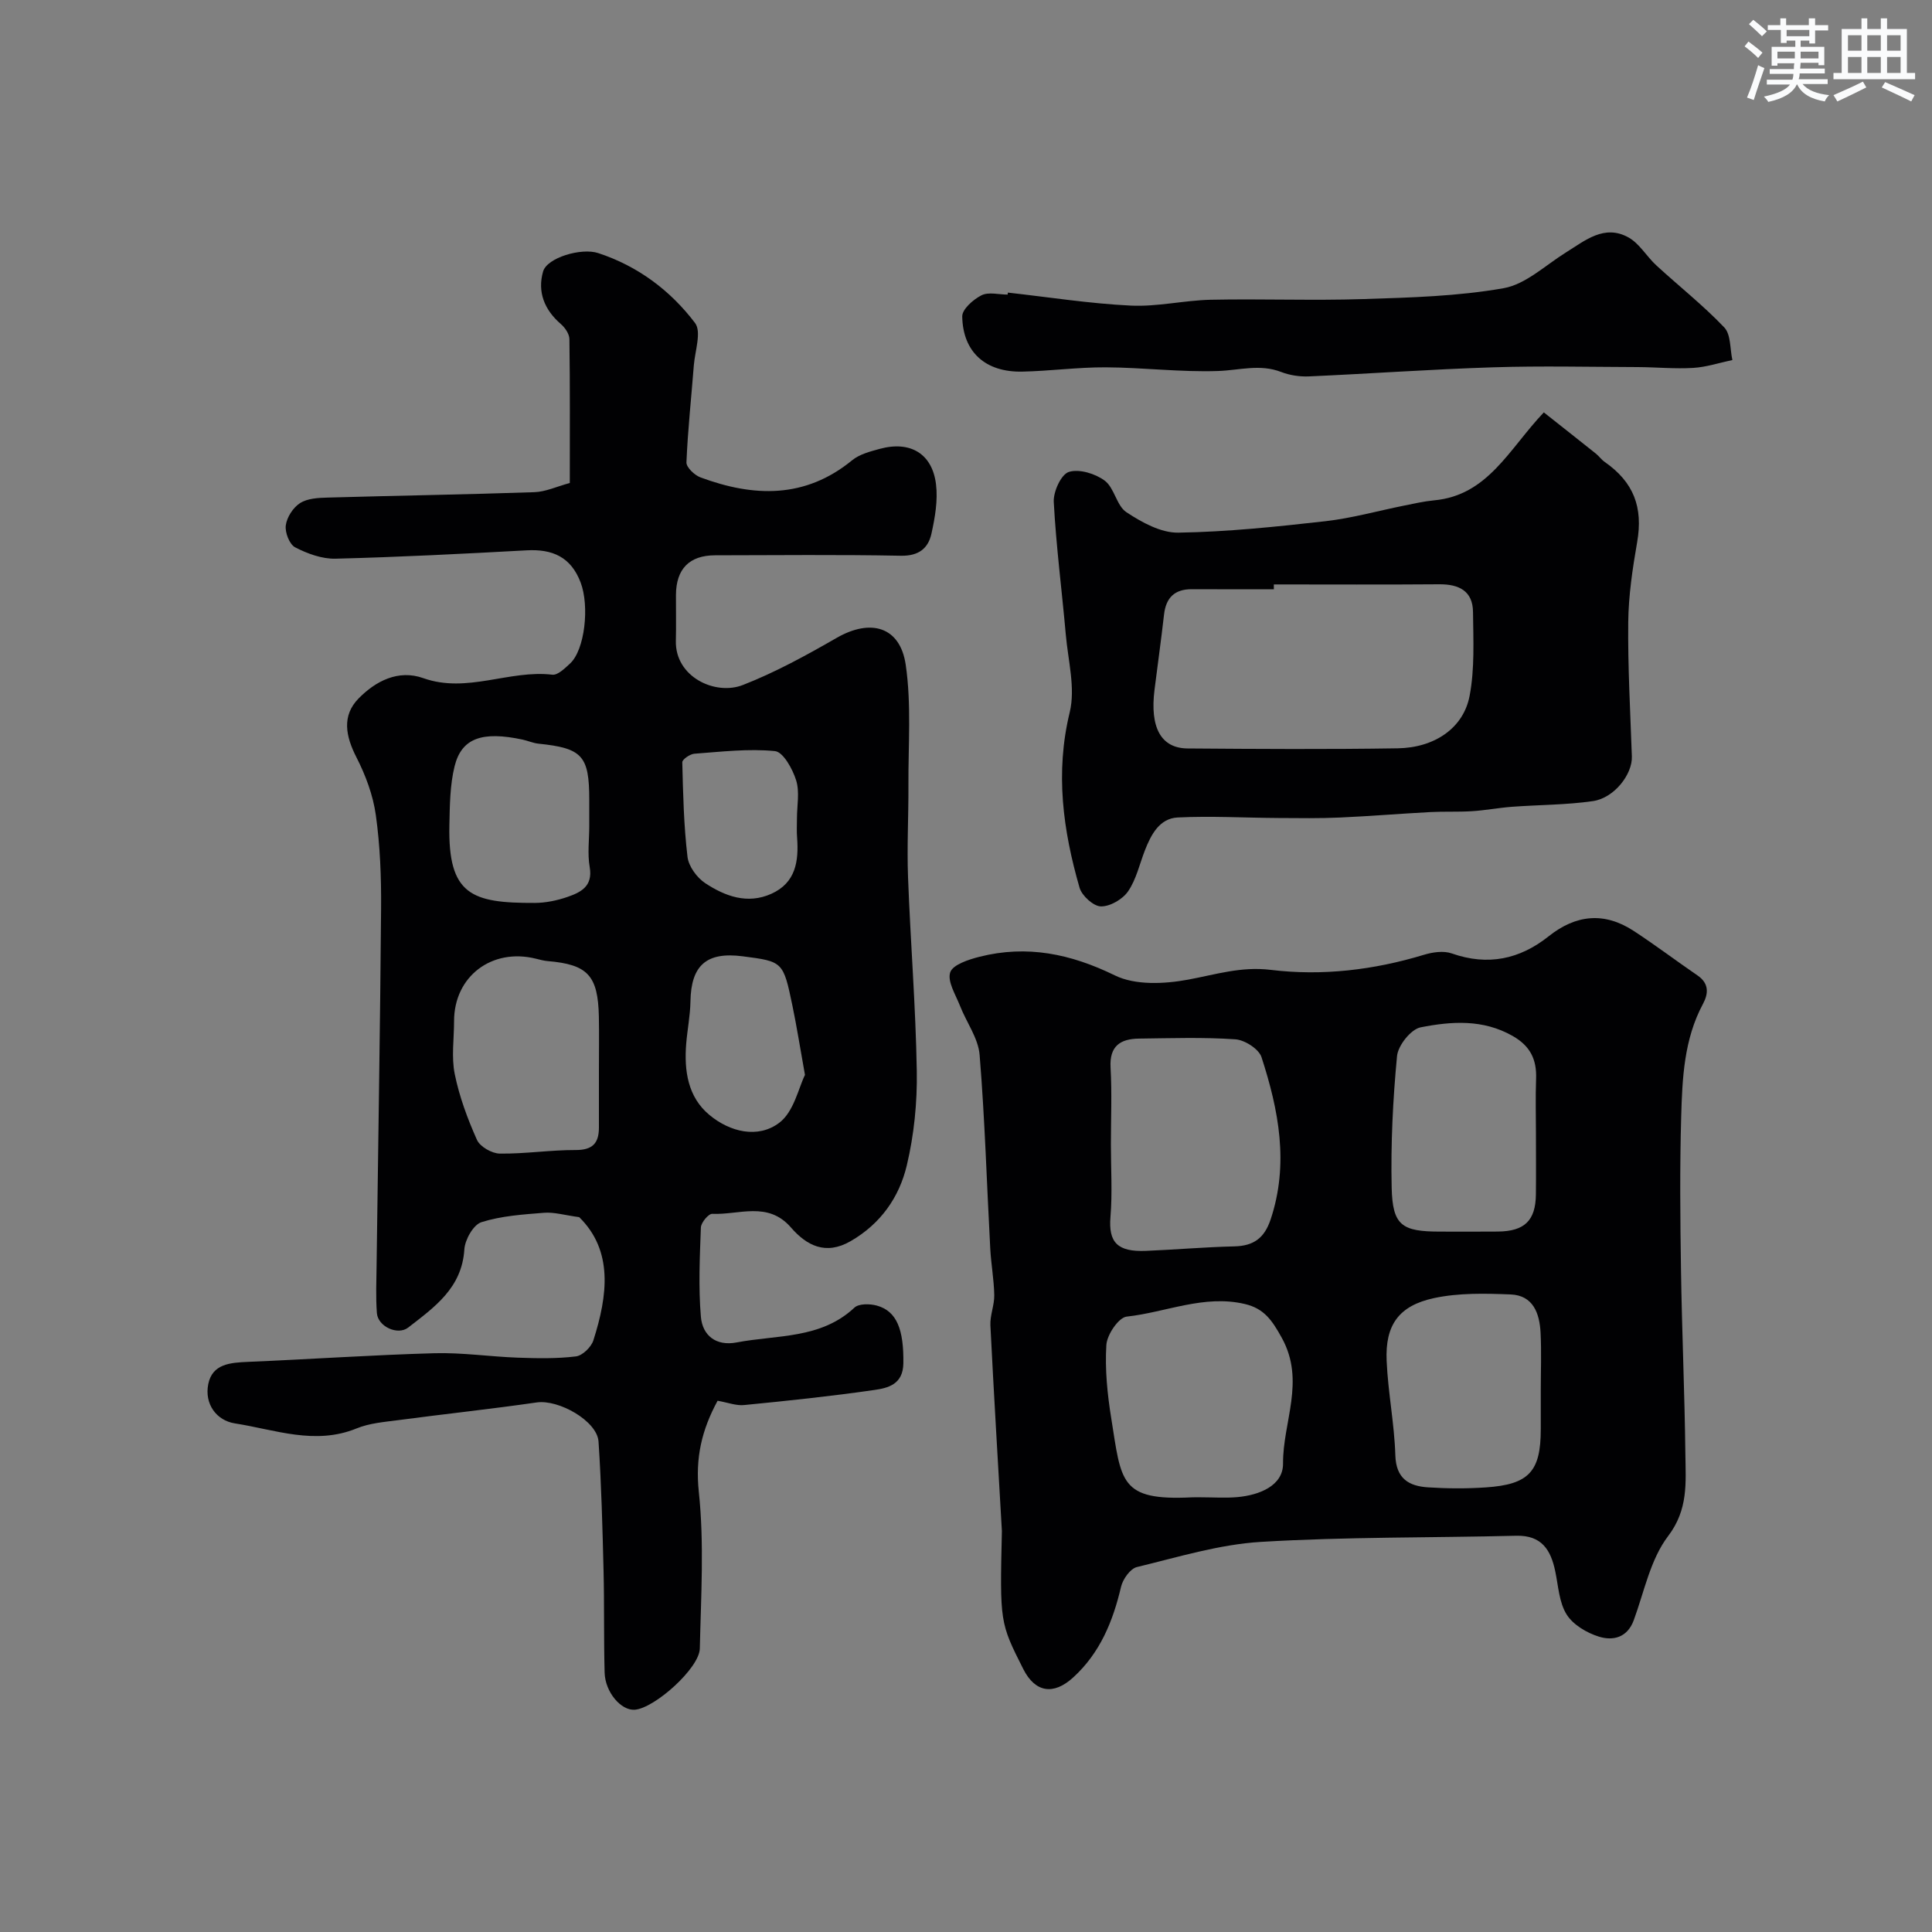
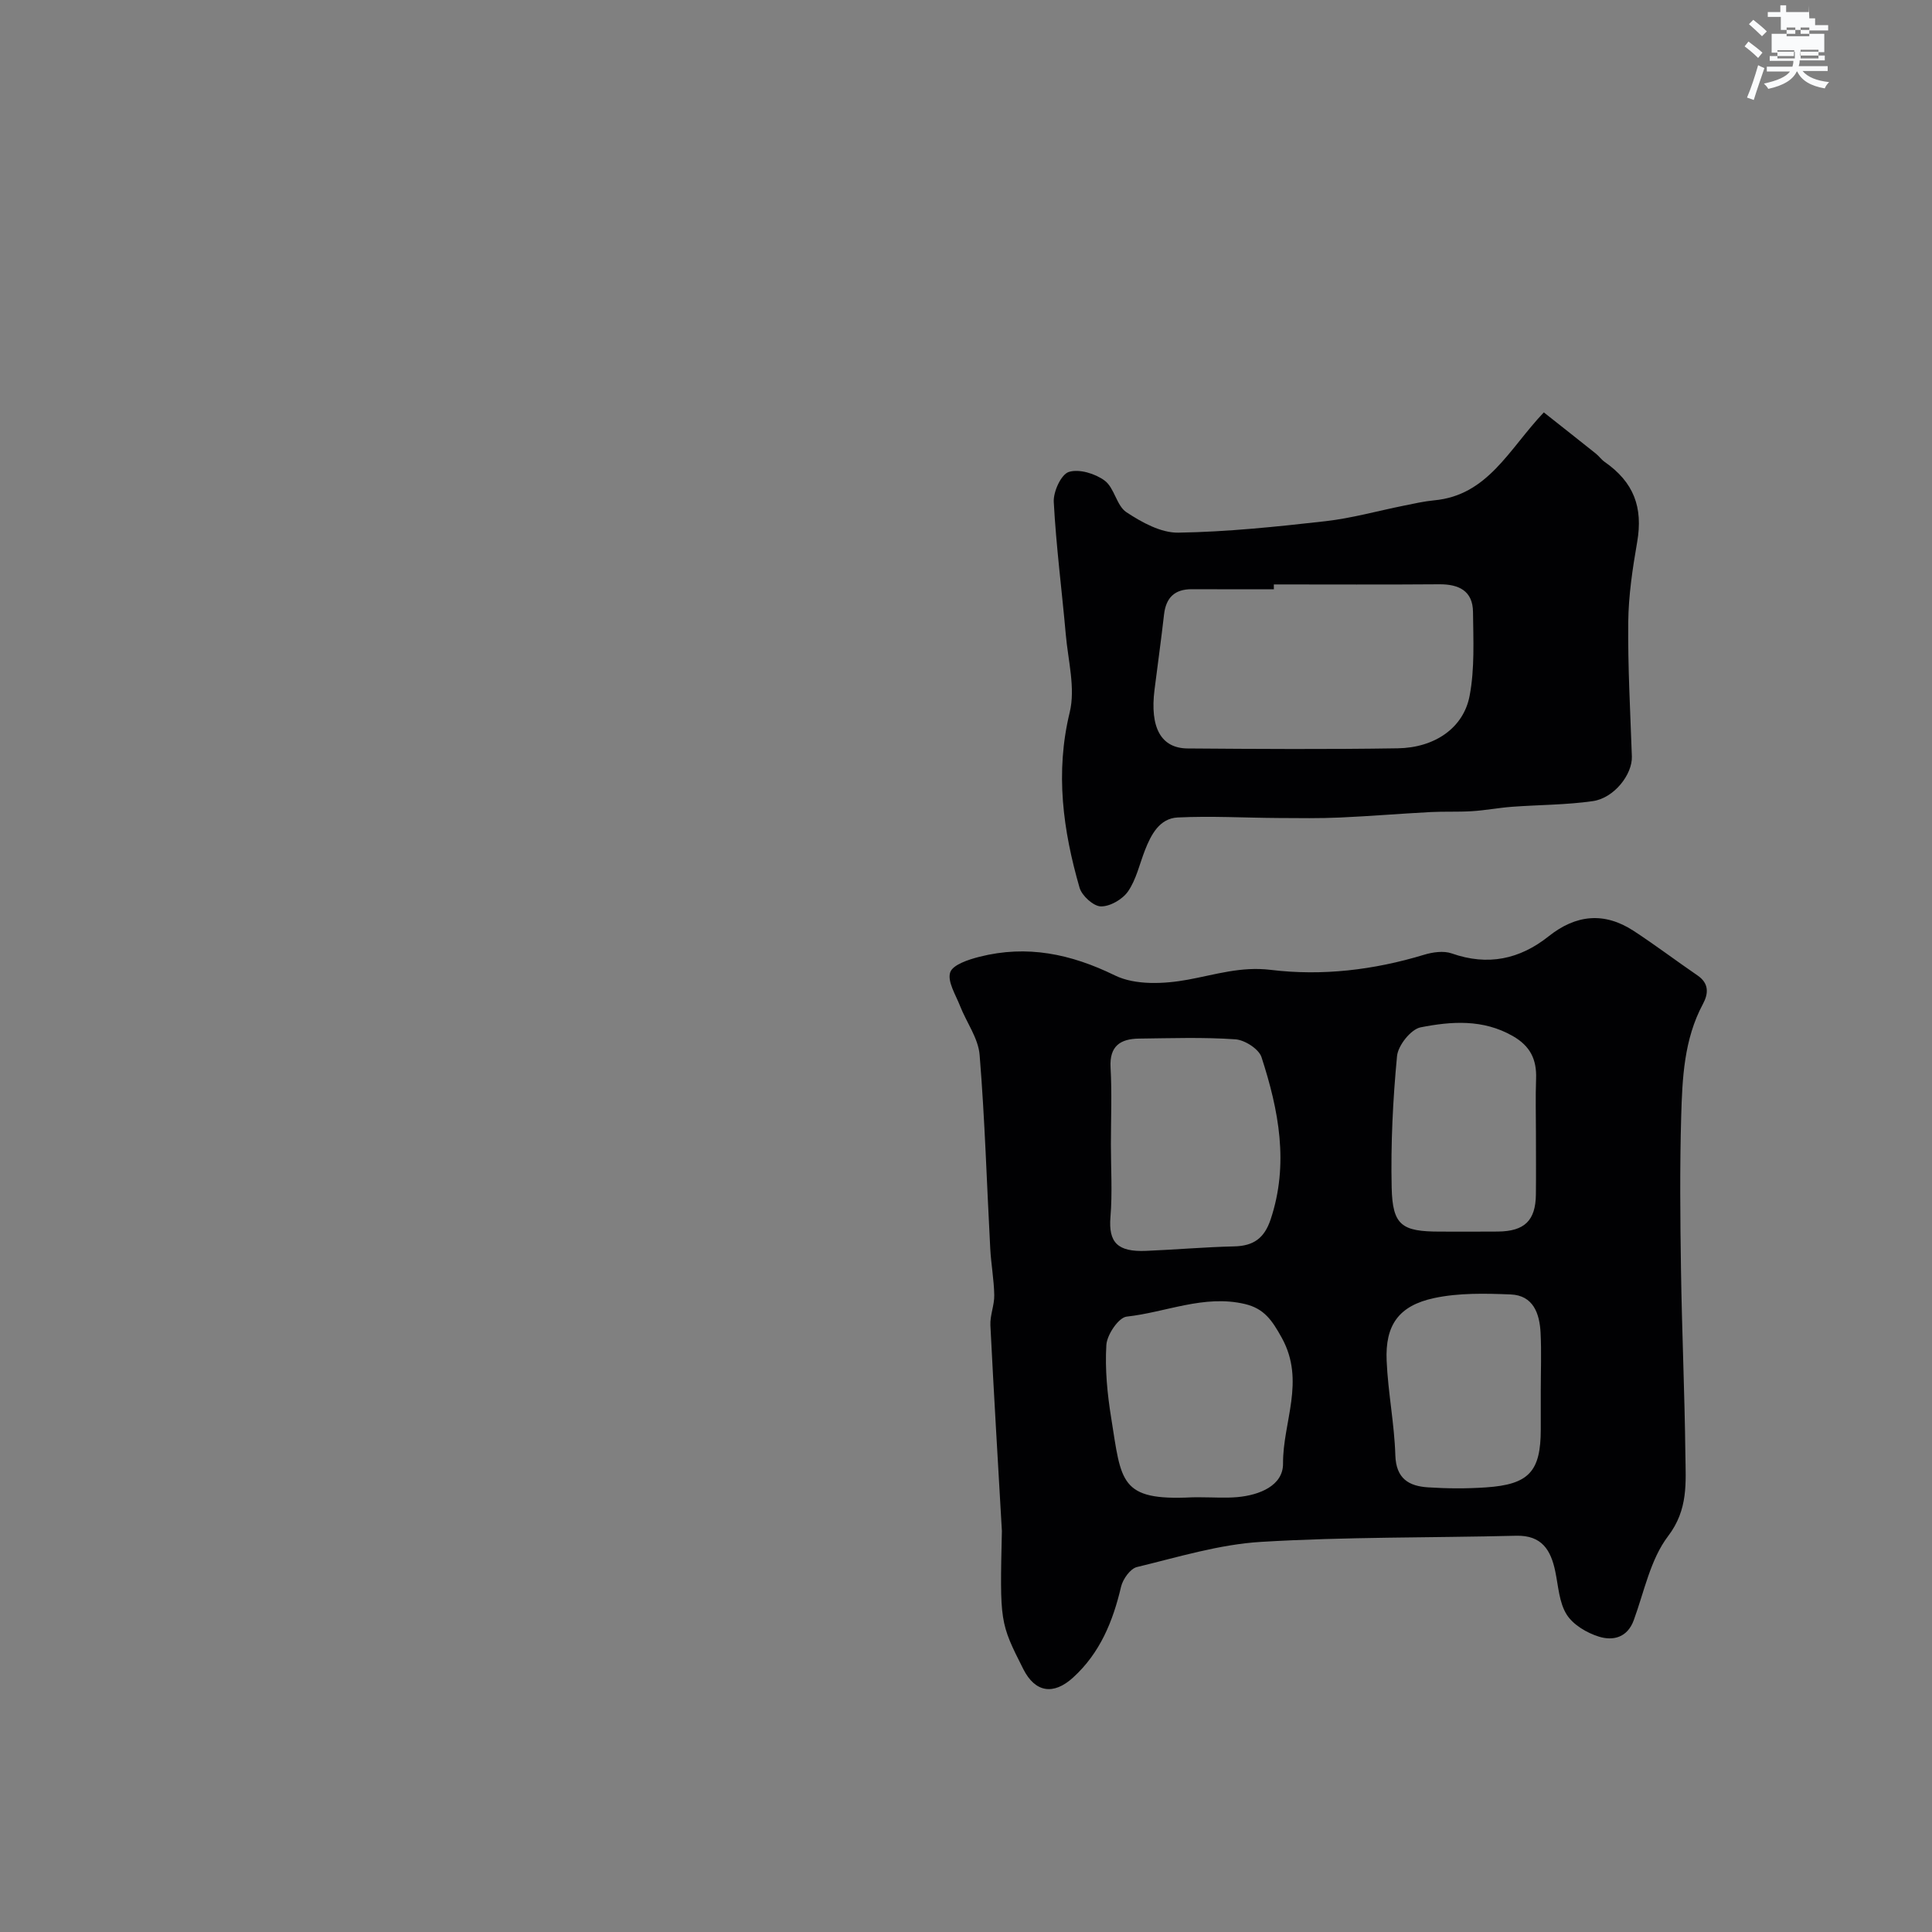
<svg xmlns="http://www.w3.org/2000/svg" enable-background="new 0 0 400 400" viewBox="0 0 400 400">
  <rect x="0" y="0" width="400" height="400" fill="#808080" stroke="none" />
  <g fill="#010103">
-     <path d="m148.57 290.01c-3.29 6.06-4.63 11.82-3.89 18.84 1.14 10.71.45 21.63.21 32.46-.09 4.07-9.33 12.33-13.44 12.67-2.84.24-6.16-3.61-6.27-7.69-.19-7.02-.05-14.04-.22-21.06-.22-8.92-.45-17.86-1.04-26.76-.28-4.28-8.26-8.77-12.8-8.11-9.55 1.38-19.15 2.4-28.71 3.67-2.89.38-5.92.62-8.58 1.71-8.61 3.52-16.9.25-25.19-1.04-3.82-.59-6.35-4.02-5.52-8.15.85-4.19 4.58-4.43 8.22-4.59 12.86-.54 25.72-1.43 38.58-1.79 5.74-.16 11.5.71 17.26.92 4.02.14 8.08.23 12.05-.26 1.36-.16 3.17-1.92 3.62-3.32 2.99-9.35 4.12-18.58-2.93-25.51-3.07-.42-5.2-1.07-7.26-.91-4.37.35-8.86.64-12.99 1.95-1.66.53-3.4 3.61-3.53 5.63-.5 8-6.19 11.96-11.62 16.18-2.17 1.69-6.28-.2-6.49-2.99-.25-3.33-.1-6.7-.06-10.05.32-24.59.74-49.18.93-73.78.05-6.43-.2-12.92-1.09-19.28-.57-4.1-2.11-8.23-4.01-11.95-2.25-4.39-3.07-8.63.46-12.21 3.51-3.57 8.2-6.03 13.37-4.19 9.08 3.23 17.78-1.77 26.73-.71 1.12.13 2.58-1.32 3.65-2.3 3.09-2.84 4.06-11.92 2.2-16.8-2.01-5.28-5.82-6.94-11.17-6.65-13.19.72-26.38 1.4-39.58 1.73-2.79.07-5.82-1.04-8.35-2.35-1.18-.61-2.14-3.09-1.94-4.55.22-1.68 1.51-3.68 2.94-4.6 1.52-.98 3.74-1.1 5.66-1.15 14.29-.41 28.58-.63 42.86-1.12 2.36-.08 4.69-1.19 7.34-1.9 0-10.12.06-19.95-.08-29.79-.01-1.07-.91-2.38-1.78-3.13-3.41-2.94-4.88-6.66-3.67-10.87.82-2.86 7.91-4.97 11.42-3.81 8.2 2.69 14.94 7.74 20.04 14.47 1.38 1.82-.01 5.79-.25 8.76-.52 6.7-1.25 13.39-1.53 20.1-.04 1.02 1.68 2.66 2.91 3.11 11.02 4.08 21.64 4.44 31.4-3.55 1.53-1.25 3.74-1.82 5.72-2.36 6.28-1.71 10.86.96 11.64 7.33.41 3.33-.21 6.89-.94 10.21-.67 3.06-2.64 4.66-6.32 4.59-12.83-.25-25.66-.11-38.49-.09-5.32.01-8.06 2.82-8.09 8.21-.02 3.17.06 6.33-.02 9.5-.18 7.45 8.13 11.39 13.88 9.14 6.72-2.62 13.14-6.15 19.42-9.76 7.01-4.03 13.13-2.36 14.29 5.58 1.2 8.2.51 16.68.56 25.03.03 6.33-.32 12.66-.08 18.97.5 13.37 1.59 26.73 1.81 40.1.11 6.51-.56 13.19-2.06 19.51-1.56 6.61-5.4 12.12-11.64 15.72-5.19 2.99-9.13.88-12.35-2.83-4.79-5.52-10.78-2.57-16.29-2.83-.78-.04-2.32 1.81-2.36 2.82-.23 6.16-.52 12.37 0 18.49.33 3.87 3.13 6.13 7.39 5.32 8.35-1.6 17.42-.67 24.4-7.21.91-.85 3.2-.82 4.64-.42 4.19 1.15 5.59 5.08 5.49 11.95-.06 4.36-3.15 5.11-6 5.52-8.92 1.29-17.89 2.23-26.86 3.11-1.65.21-3.44-.5-5.6-.88zm-24.57-68.53c0-3.66.06-7.33-.01-10.99-.18-8.55-2.31-10.81-10.63-11.51-.81-.07-1.61-.3-2.4-.49-9.14-2.28-16.95 3.67-16.95 12.92 0 3.66-.58 7.45.14 10.97.95 4.67 2.65 9.26 4.6 13.62.63 1.41 3.08 2.81 4.71 2.84 5.25.07 10.5-.76 15.75-.74 3.48.01 4.78-1.43 4.79-4.61 0-4.01-.01-8.01 0-12.01zm-2-50.43c0-1.83 0-3.66 0-5.48 0-9.1-1.44-10.67-10.5-11.6-1.11-.11-2.19-.6-3.29-.84-8.34-1.79-12.64-.34-14.09 5.51-.97 3.91-.99 8.11-1.08 12.19-.31 14.47 4.62 16.16 17.69 16.11 2.24-.01 4.57-.49 6.7-1.22 2.79-.96 5.36-2.19 4.66-6.21-.48-2.74-.09-5.63-.09-8.46zm44.66 51.5c-1.07-5.98-1.73-10.16-2.59-14.3-1.91-9.18-1.96-9.18-10.31-10.26-7.49-.97-10.68 1.86-10.81 9.34-.05 2.93-.64 5.84-.88 8.77-.45 5.58.34 11.05 4.82 14.75 4.24 3.52 10.04 4.95 14.46 1.6 3.02-2.28 4-7.27 5.31-9.9zm-1.66-53.09c0-2.65.59-5.49-.17-7.91-.73-2.34-2.68-5.87-4.38-6.04-5.5-.55-11.13.13-16.69.54-.91.07-2.52 1.18-2.5 1.78.16 6.53.31 13.09 1.08 19.57.23 1.97 1.95 4.31 3.67 5.45 4.1 2.7 8.73 4.43 13.69 2.2 5.06-2.28 5.69-6.75 5.33-11.63-.11-1.31-.03-2.64-.03-3.96z" />
    <path d="m207.43 316.97c-.81-14.19-1.67-28.38-2.38-42.57-.1-2.07.84-4.18.8-6.26-.06-3.22-.66-6.43-.83-9.65-.72-13.36-1.11-26.75-2.2-40.08-.28-3.47-2.73-6.75-4.06-10.16-.9-2.3-2.65-5.04-2.03-6.93.52-1.59 3.81-2.66 6.06-3.23 9.83-2.49 18.87-.62 28.04 3.86 4.23 2.07 10.23 1.78 15.12.88 5.71-1.05 10.99-2.78 17.14-2.03 10.66 1.3 21.34.03 31.72-3.12 1.81-.55 4.07-.88 5.77-.28 7.45 2.62 14.06 1.22 20.05-3.55 5.67-4.51 11.53-5.08 17.6-1.12 4.5 2.94 8.79 6.19 13.23 9.23 2.4 1.64 2.27 3.75 1.12 5.89-3.94 7.34-4.28 15.41-4.51 23.4-.3 10.53-.2 21.07-.04 31.6.19 12.77.76 25.53.91 38.3.07 5.8.63 11.36-3.58 16.89-3.67 4.82-4.94 11.5-7.11 17.41-1.33 3.63-4.31 4.3-7.21 3.4-2.51-.78-5.34-2.45-6.68-4.58-1.56-2.48-1.72-5.86-2.35-8.89-.92-4.47-2.8-7.55-8.1-7.42-17.61.44-35.26.21-52.84 1.27-8.64.52-17.18 3.16-25.68 5.21-1.38.33-2.92 2.51-3.29 4.09-1.68 7.16-4.35 13.7-9.91 18.77-4.09 3.74-7.88 3.1-10.32-1.72-4.87-9.65-4.87-9.65-4.44-28.61zm22.57-79.99c0 4.99.32 10.01-.09 14.97-.44 5.31 1.48 7.27 7.35 7.03 6.09-.25 12.18-.79 18.28-.93 3.99-.09 6.23-1.69 7.53-5.58 3.84-11.5 1.67-22.64-1.89-33.6-.55-1.69-3.47-3.56-5.41-3.69-6.63-.46-13.3-.23-19.96-.15-3.82.05-6.13 1.51-5.88 5.98.3 5.31.07 10.65.07 15.97zm18.72 73.02c2.49 0 5 .18 7.48-.04 4.54-.41 9.47-2.36 9.44-6.95-.06-8.6 4.68-17.06-.25-26.01-2.04-3.7-3.7-6.09-7.66-7.02-8.45-1.99-16.32 1.72-24.46 2.61-1.67.18-4.08 3.74-4.21 5.87-.31 5.02.2 10.17 1.01 15.17 2.11 13.17 1.72 17.11 16.66 16.38.66-.04 1.32-.01 1.99-.01zm69.28-75.16c0-3.83-.11-7.66.03-11.48.15-3.99-1.18-6.78-4.84-8.87-6.17-3.52-12.71-3.04-19.07-1.79-2.01.4-4.67 3.75-4.88 5.95-.86 9.03-1.31 18.15-1.11 27.22.18 7.84 2.09 9.12 10 9.12 3.99 0 7.99.03 11.98-.01 5.53-.05 7.82-2.27 7.88-7.67.05-4.15.01-8.31.01-12.47zm1 53.08c0-3.99.16-7.99-.04-11.97-.2-3.99-1.5-7.76-6.2-7.95-5.27-.21-10.72-.34-15.83.75-7.35 1.57-10.17 5.61-9.84 13 .28 6.53 1.6 13.02 1.8 19.55.15 4.85 2.81 6.39 6.78 6.64 3.97.26 7.99.28 11.96.01 8.94-.6 11.37-3.29 11.37-12.05 0-2.66 0-5.32 0-7.98z" />
    <path d="m319.63 85.38c3.68 2.91 7.24 5.71 10.77 8.53.65.52 1.14 1.24 1.81 1.71 6.05 4.21 7.99 9.41 6.75 16.59-.95 5.48-1.79 11.04-1.85 16.58-.1 9.28.43 18.56.75 27.84.13 3.65-3.62 8.58-8.06 9.23-5.54.8-11.2.76-16.8 1.18-2.76.21-5.5.74-8.27.91-2.85.18-5.72.03-8.57.18-6.24.33-12.48.85-18.73 1.13-4.23.19-8.47.13-12.71.1-6.97-.04-13.95-.45-20.9-.11-3.75.19-5.5 3.53-6.77 6.78-1.12 2.87-1.8 6.05-3.5 8.52-1.13 1.64-3.73 3.15-5.63 3.11-1.54-.03-3.93-2.21-4.41-3.87-3.43-11.9-5.07-23.82-2.04-36.3 1.22-5.01-.34-10.74-.81-16.12-.81-9.15-2-18.28-2.49-27.45-.11-2.12 1.52-5.7 3.12-6.21 2.13-.68 5.49.35 7.44 1.81 2 1.5 2.44 5.17 4.47 6.52 3.18 2.1 7.15 4.3 10.76 4.24 10.16-.16 20.33-1.23 30.45-2.37 5.46-.62 10.82-2.13 16.24-3.22 2.08-.42 4.16-.9 6.27-1.1 11.15-1.03 15.47-10.58 22.71-18.21zm-55.9 35.62c0 .33 0 .67.01 1-5.66 0-11.31.02-16.97-.01-3.56-.02-5.37 1.73-5.77 5.25-.59 5.2-1.32 10.38-1.97 15.57-.98 7.82 1.33 12.11 6.86 12.15 14.5.11 29 .2 43.49-.03 7.66-.12 13.63-4.21 14.89-10.88 1.07-5.63.76-11.55.7-17.34-.04-4.37-2.91-5.77-6.99-5.74-11.42.09-22.84.03-34.25.03z" />
-     <path d="m208.67 60.58c8.48.94 16.93 2.28 25.43 2.69 5.5.27 11.05-1.09 16.59-1.21 10.52-.22 21.05.2 31.56-.14 9.71-.31 19.52-.57 29.05-2.25 4.59-.81 8.66-4.76 12.89-7.39 4-2.49 7.95-5.87 12.92-3.15 2.31 1.26 3.8 3.97 5.83 5.83 4.67 4.29 9.69 8.25 14.05 12.83 1.39 1.46 1.17 4.46 1.68 6.75-2.7.57-5.39 1.47-8.11 1.63-3.81.23-7.66-.15-11.49-.17-10-.03-20-.27-29.99.05-12.71.4-25.4 1.32-38.1 1.88-1.9.08-3.96-.23-5.74-.92-4.39-1.7-8.65-.35-13.02-.2-7.74.27-15.52-.72-23.29-.76-5.76-.03-11.53.77-17.3.89-7.58.15-12.28-4.03-12.41-11.42-.03-1.49 2.28-3.52 3.98-4.38 1.46-.74 3.59-.15 5.42-.15.02-.13.03-.27.05-.41z" />
  </g>
-   <path d="m361.2 9.6.8-1c.9.7 1.9 1.4 2.9 2.3l-.9 1.1c-1-1-2-1.8-2.8-2.4zm.5 10.6c.9-2.1 1.6-4.3 2.3-6.7.4.2.8.4 1.3.6-.7 2.1-1.5 4.3-2.2 6.6zm.4-15.2.9-.9c1 .8 2 1.6 2.8 2.4l-1 1c-.9-.9-1.8-1.7-2.7-2.5zm12.5-1.2h1.2v1.4h2.7v1.1h-2.7v2.7h-1.2v-.6h-1.8v1.3h4.9v3.8h-1.2v-.5h-3.7c0 .4-.1.9-.1 1.2h5.1v1h-5.2c0 .5-.1.9-.2 1.2h6v1h-5.2c1.1 1.3 2.9 2 5.5 2.3-.4.4-.7.8-.9 1.3-2.9-.5-4.8-1.6-5.7-3.5h-.1c-.8 1.7-2.7 2.9-5.9 3.6-.2-.4-.6-.8-.9-1.1 2.8-.6 4.6-1.4 5.4-2.5h-4.8v-1h5.3c.1-.3.2-.7.2-1.2h-4.9v-1h5c0-.4 0-.8.1-1.2h-3.5v.5h-1.2v-3.9h4.9v-1.3h-1.8v.5h-1.2v-2.7h-2.7v-1h2.6v-1.4h1.2v1.4h4.7v-1.4zm-6.6 8.3h3.6c0-.4 0-.9 0-1.4h-3.6zm1.9-4.6h4.7v-1.3h-4.7zm6.6 3.2h-3.7v1.4h3.7z" fill="#fafbfc" />
-   <path d="m385.3 3.8h1.3v2.2h2.8v-2.2h1.3v2.2h4.1v9.1h1.7v1.3h-16.9v-1.3h1.7v-9.1h4.1v-2.2zm.4 13.1.7 1.2c-1.8.9-3.8 1.9-6 2.9-.2-.4-.5-.8-.8-1.3 2.3-1 4.3-1.9 6.1-2.8zm-3.1-6.4h2.8v-3.2h-2.8zm0 4.6h2.8v-3.3h-2.8zm4-4.6h2.8v-3.2h-2.8zm0 4.6h2.8v-3.3h-2.8zm3.7 1.9c2.1.9 4.1 1.8 6.1 2.7l-.7 1.3c-2.2-1.1-4.2-2-6.1-2.9zm3.2-9.7h-2.8v3.2h2.8zm-2.8 7.8h2.8v-3.3h-2.8z" fill="#fafbfc" />
+   <path d="m361.2 9.6.8-1c.9.7 1.9 1.4 2.9 2.3l-.9 1.1c-1-1-2-1.8-2.8-2.4zm.5 10.6c.9-2.1 1.6-4.3 2.3-6.7.4.2.8.4 1.3.6-.7 2.1-1.5 4.3-2.2 6.6zm.4-15.2.9-.9c1 .8 2 1.6 2.8 2.4l-1 1c-.9-.9-1.8-1.7-2.7-2.5zm12.5-1.2h1.2v1.4h2.7v1.1h-2.7h-1.2v-.6h-1.8v1.3h4.9v3.8h-1.2v-.5h-3.7c0 .4-.1.9-.1 1.2h5.1v1h-5.2c0 .5-.1.9-.2 1.2h6v1h-5.2c1.1 1.3 2.9 2 5.5 2.3-.4.4-.7.8-.9 1.3-2.9-.5-4.8-1.6-5.7-3.5h-.1c-.8 1.7-2.7 2.9-5.9 3.6-.2-.4-.6-.8-.9-1.1 2.8-.6 4.6-1.4 5.4-2.5h-4.8v-1h5.3c.1-.3.2-.7.2-1.2h-4.9v-1h5c0-.4 0-.8.1-1.2h-3.5v.5h-1.2v-3.9h4.9v-1.3h-1.8v.5h-1.2v-2.7h-2.7v-1h2.6v-1.4h1.2v1.4h4.7v-1.4zm-6.6 8.3h3.6c0-.4 0-.9 0-1.4h-3.6zm1.9-4.6h4.7v-1.3h-4.7zm6.6 3.2h-3.7v1.4h3.7z" fill="#fafbfc" />
</svg>